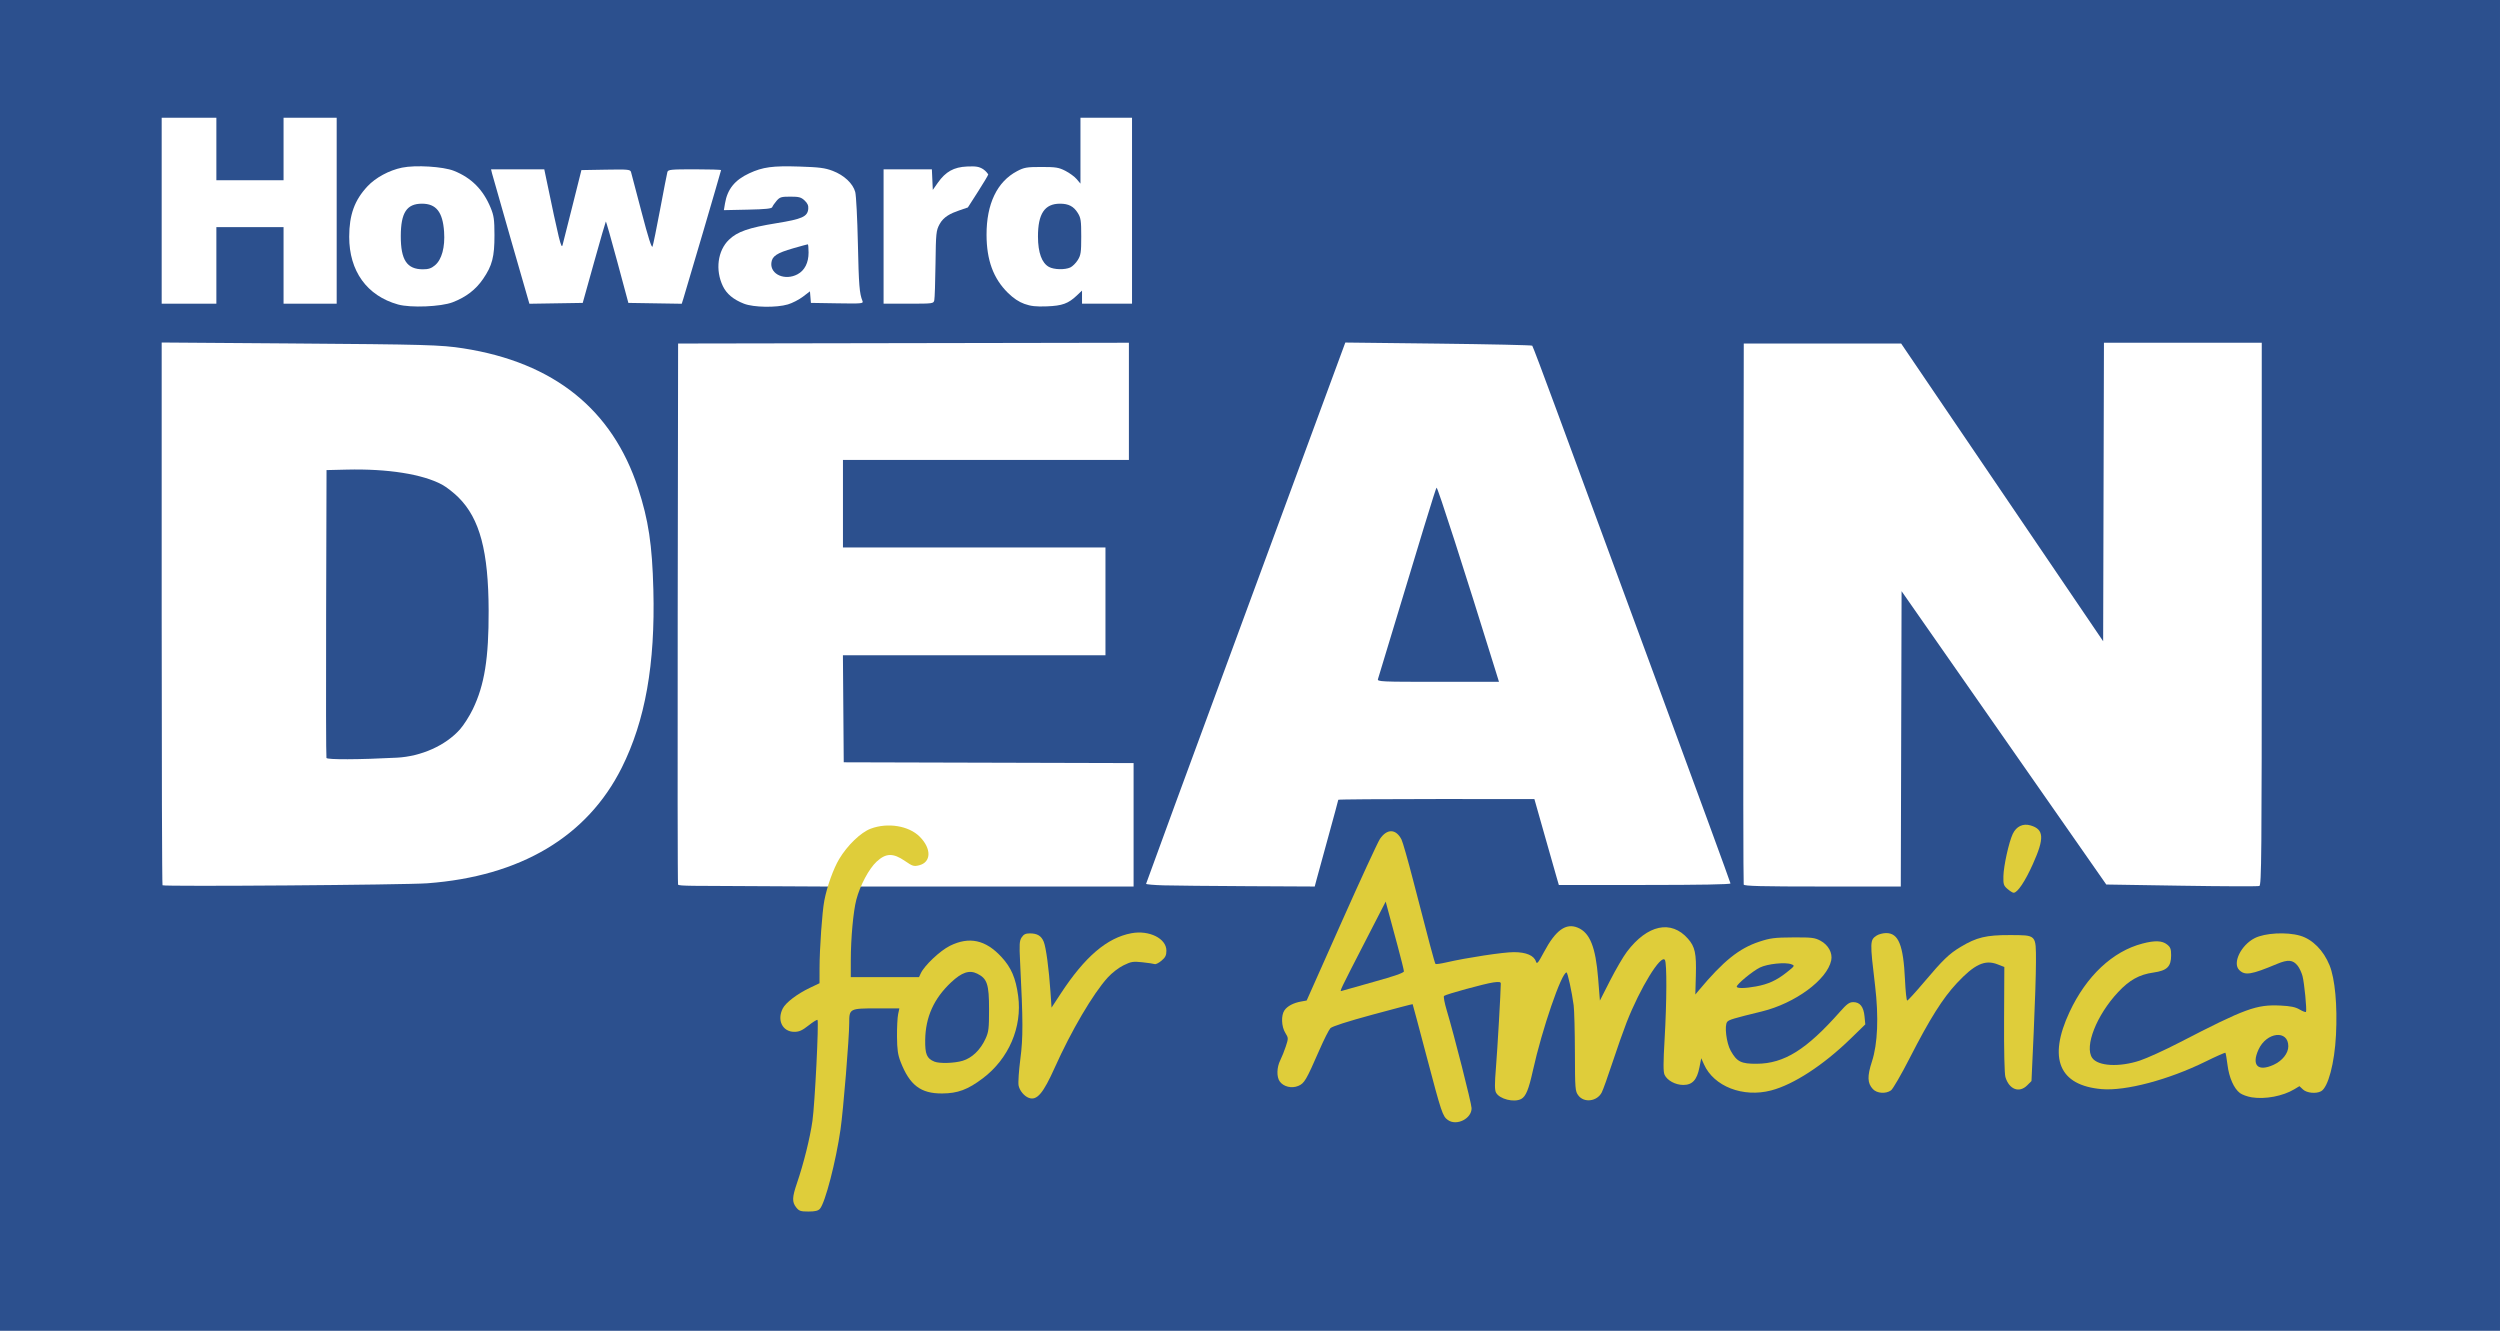
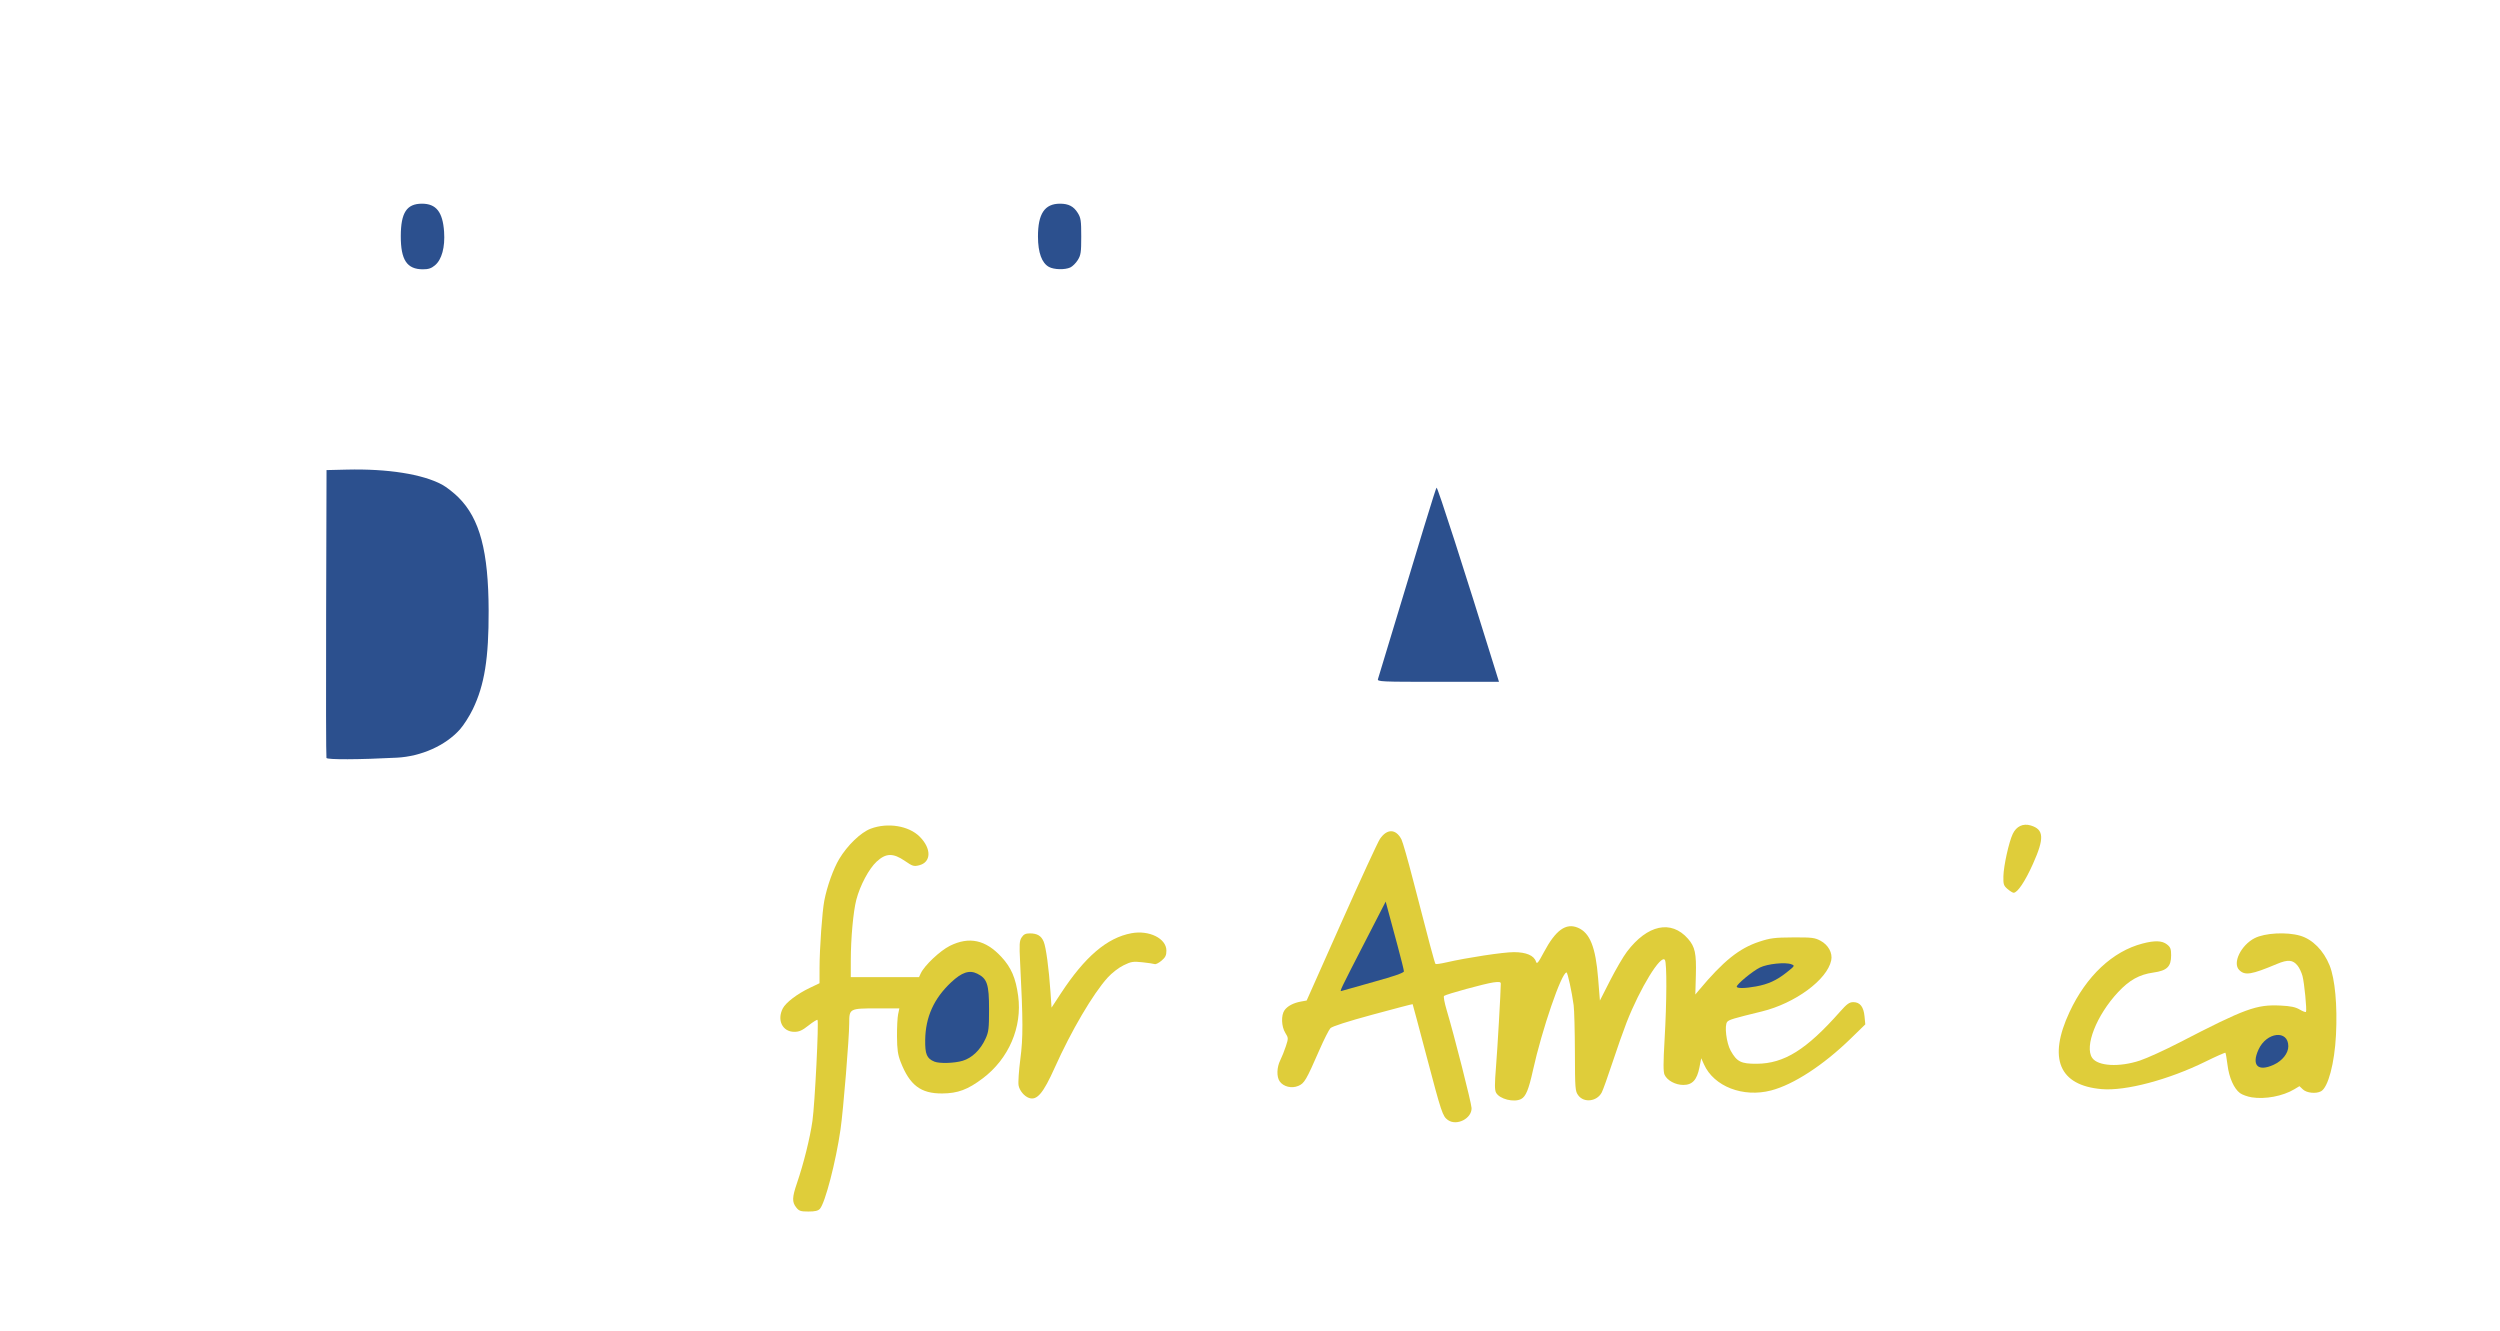
<svg xmlns="http://www.w3.org/2000/svg" xmlns:ns1="http://sodipodi.sourceforge.net/DTD/sodipodi-0.dtd" xmlns:ns2="http://www.inkscape.org/namespaces/inkscape" version="1.1" id="svg243" width="1023.965" height="545.09" viewBox="0 0 1023.965 545.09" ns1:docname="Howard_Dean_for_America_logo_(a).svg" ns2:version="1.0 (4035a4fb49, 2020-05-01)">
  <defs id="defs247" />
  <ns1:namedview ns2:document-rotation="0" pagecolor="#ffffff" bordercolor="#666666" borderopacity="1" objecttolerance="10" gridtolerance="10" guidetolerance="10" ns2:pageopacity="0" ns2:pageshadow="2" ns2:window-width="1366" ns2:window-height="705" id="namedview245" showgrid="false" ns2:zoom="0.60402457" ns2:cx="508.19948" ns2:cy="185.4559" ns2:window-x="-8" ns2:window-y="-8" ns2:window-maximized="1" ns2:current-layer="g251" />
  <g ns2:groupmode="layer" ns2:label="Image" id="g251" transform="translate(-2581.169,-463.435)">
    <g transform="translate(1380.738,433.757)" id="g255">
-       <rect style="fill:#2c508e;fill-opacity:1;stroke:none;stroke-width:27.36;stroke-linecap:round;stop-color:#000000" id="rect1088" width="1023.965" height="545.09" x="1200.43" y="29.678" />
      <path id="path102" d="M 1562.333,126.543 V 99.023 h 9.891 9.891 l 0.189,4.219 0.189,4.219 2.043,-2.905 c 3.22,-4.579 6.556,-6.438 11.979,-6.678 3.69,-0.163 4.926,0.043 6.618,1.103 1.144,0.717 2.08,2.115 2.08,2.115 0,0.691 -8.357,13.552 -8.357,13.552 l -3.607,1.24 c -3.414,1.174 -6.347,2.556 -8.01,5.67 -1.375,2.575 -1.476,3.579 -1.636,16.185 -0.094,7.392 -0.315,14.088 -0.492,14.88 -0.317,1.42 -0.465,1.44 -10.549,1.44 h -10.228 z" style="fill:#ffffff;fill-opacity:1;stroke-width:0.64" />
      <path id="path100" d="m 1409.838,128.318 c -4.083,-14.176 -7.617,-26.567 -7.854,-27.535 l -0.43,-1.76 h 10.904 10.904 l 0.699,3.36 c 5.354,25.745 6.286,29.547 6.785,27.68 0.282,-1.056 2.136,-8.4 4.12,-16.32 l 3.606,-14.4 9.992,-0.176 c 9.107,-0.16 10.022,-0.075 10.322,0.96 0.181,0.625 2.129,8.022 4.329,16.438 2.763,10.569 4.15,14.924 4.486,14.08 0.267,-0.672 1.674,-7.558 3.126,-15.302 1.452,-7.744 2.782,-14.584 2.956,-15.2 0.285,-1.01 1.379,-1.12 11.153,-1.12 5.96,0 10.837,0.149 10.837,0.331 0,0.325 -14.145,48.534 -15.446,52.643 l -0.663,2.095 -10.931,-0.175 -10.931,-0.175 -4.51,-16.771 c -2.481,-9.224 -4.606,-16.676 -4.723,-16.559 -0.117,0.117 -2.294,7.664 -4.838,16.771 l -4.626,16.559 -10.922,0.175 -10.922,0.175 z" style="fill:#ffffff;fill-opacity:1;stroke-width:0.64" />
-       <path id="path98" d="M 1266.653,115.983 V 77.903 h 11.2 11.2 v 12.8 12.8 h 13.76 13.76 v -12.8 -12.8 h 10.88 10.88 v 38.08 38.08 h -10.88 -10.88 v -15.68 -15.68 h -13.76 -13.76 v 15.68 15.68 h -11.2 -11.2 z" style="fill:#ffffff;fill-opacity:1;stroke-width:0.64" />
      <path id="path94" d="m 1620.032,154.157 c -2.294,-0.817 -4.538,-2.321 -6.811,-4.565 -5.937,-5.863 -8.686,-13.345 -8.715,-23.719 -0.035,-12.693 4.323,-21.787 12.506,-26.094 2.911,-1.532 3.924,-1.706 9.961,-1.71 5.896,-0.004 7.101,0.19 9.826,1.582 1.709,0.873 3.797,2.407 4.64,3.409 l 1.534,1.822 V 91.393 77.903 h 10.56 10.56 v 38.08 38.08 h -10.24 -10.24 v -2.686 -2.686 l -2.08,1.974 c -3.536,3.356 -6.009,4.258 -12.32,4.493 -4.451,0.166 -6.537,-0.062 -9.181,-1.003 z" style="fill:#ffffff;fill-opacity:1;stroke-width:0.64" />
      <path id="path90" d="m 1505.176,154.081 c -4.34,-1.696 -7.141,-4.024 -8.665,-7.201 -3.168,-6.608 -2.142,-14.515 2.463,-18.985 3.425,-3.323 8.117,-4.962 19.452,-6.792 10.566,-1.706 12.736,-2.677 13.057,-5.844 0.137,-1.356 -0.276,-2.315 -1.492,-3.457 -1.432,-1.346 -2.299,-1.58 -5.846,-1.58 -3.723,0 -4.32,0.182 -5.641,1.717 -0.812,0.944 -1.603,2.096 -1.757,2.56 -0.211,0.636 -2.682,0.894 -10.052,1.05 l -9.772,0.207 0.461,-2.767 c 0.967,-5.802 4.013,-9.588 9.908,-12.314 5.597,-2.588 9.55,-3.124 20.48,-2.777 8.282,0.263 10.554,0.556 13.76,1.777 4.638,1.766 8.266,5.178 9.198,8.649 0.375,1.395 0.862,10.889 1.083,21.097 0.372,17.198 0.635,20.478 1.884,23.536 0.435,1.065 -0.207,1.125 -10.331,0.96 l -10.794,-0.176 -0.197,-2.368 -0.197,-2.368 -2.87,2.191 c -1.579,1.205 -4.35,2.631 -6.159,3.168 -4.699,1.395 -14.052,1.247 -17.974,-0.285 z" style="fill:#ffffff;fill-opacity:1;stroke-width:0.64" />
      <path id="path86" d="m 1363.453,154.392 c -12.735,-3.57 -20.012,-13.668 -19.993,-27.745 0.012,-8.988 2.19,-14.998 7.489,-20.662 3.33,-3.56 8.84,-6.54 14.123,-7.64 5.515,-1.148 16.869,-0.456 21.261,1.295 7.188,2.866 12.011,7.719 15.074,15.17 1.312,3.192 1.538,4.81 1.551,11.138 0.018,8.918 -0.909,12.498 -4.651,17.967 -3.014,4.404 -6.969,7.439 -12.46,9.562 -4.781,1.848 -17.248,2.357 -22.393,0.915 z" style="fill:#ffffff;fill-opacity:1;stroke-width:0.64" />
      <path id="path84" d="m 1914.629,391.983 c -0.167,-0.44 -0.23,-50.48 -0.14,-111.2 l 0.164,-110.4 h 32.232 32.231 l 41.368,60.967 41.368,60.967 0.163,-61.127 0.163,-61.127 h 32.317 32.317 v 111.06 c 0,99.473 -0.103,111.1 -0.987,111.439 -0.543,0.208 -14.871,0.158 -31.84,-0.111 l -30.853,-0.489 -41.92,-60.073 -41.92,-60.073 -0.163,60.483 -0.163,60.483 h -32.017 c -25.025,0 -32.083,-0.175 -32.321,-0.8 z" style="fill:#ffffff;fill-opacity:1;stroke-width:0.64" />
      <path id="path80" d="m 1677.053,392.306 c -3.96,-0.112 -7.2,-0.396 -7.2,-0.631 0,-0.235 18.36,-50.214 40.8,-111.064 l 40.8,-110.637 38.08,0.441 c 20.944,0.243 38.262,0.623 38.485,0.845 0.223,0.222 4.587,11.78 9.699,25.684 5.112,13.904 23.29,63.229 40.395,109.612 17.105,46.383 31.101,84.615 31.101,84.96 0,0.403 -12.597,0.628 -35.152,0.628 h -35.152 l -0.884,-3.04 c -0.486,-1.672 -2.74,-9.591 -5.008,-17.598 l -4.124,-14.558 -40.16,-0.003 c -22.088,-10e-4 -40.16,0.138 -40.16,0.309 0,0.171 -1.848,7.011 -4.106,15.2 -2.258,8.189 -4.429,16.112 -4.825,17.608 l -0.719,2.72 -27.335,-0.137 c -15.034,-0.075 -30.575,-0.229 -34.535,-0.341 z" style="fill:#ffffff;fill-opacity:1;stroke-width:0.64" />
      <path id="path96" d="m 1638.799,139.234 c 0.905,-0.412 2.287,-1.78 3.07,-3.04 1.257,-2.021 1.424,-3.154 1.424,-9.65 0,-6.496 -0.167,-7.629 -1.424,-9.65 -1.682,-2.704 -3.766,-3.79 -7.278,-3.79 -6.299,0 -9.049,4.129 -9.02,13.541 0.021,6.506 1.576,10.775 4.505,12.366 2.072,1.126 6.493,1.239 8.722,0.223 z" style="fill:#2c508e;fill-opacity:1;stroke-width:0.64" />
      <path id="path78" d="m 1478.151,391.99 c -0.169,-0.443 -0.233,-50.486 -0.142,-111.206 l 0.164,-110.4 92.32,-0.162 92.32,-0.162 v 24.002 24.002 h -58.56 -58.56 v 17.92 17.92 h 53.76 53.76 v 22.08 22.08 h -53.768 -53.768 l 0.168,21.92 0.168,21.92 59.36,0.163 59.36,0.163 v 25.277 25.277 h -55.68 c -40.913,0 -55.57,0.01 -55.57,0.01 l -13.864,-2.7e-4 -30.672,-0.163 c -24.05,-0.128 -30.554,-0.004 -30.796,-0.64 z" style="fill:#ffffff;fill-opacity:1;stroke-width:0.64" />
-       <path id="path92" d="m 1527.093,142.014 c 2.921,-1.567 4.519,-4.714 4.519,-8.901 0,-1.853 -0.14,-3.37 -0.31,-3.37 -0.171,0 -2.835,0.726 -5.92,1.613 -6.83,1.964 -8.739,3.241 -9.015,6.03 -0.467,4.727 5.633,7.359 10.726,4.627 z" style="fill:#2c508e;fill-opacity:1;stroke-width:0.64" />
      <path id="path257" d="m 1266.995,392.272 c -0.188,-0.188 -0.342,-50.284 -0.342,-111.325 V 169.964 l 52,0.381 c 56.373,0.413 62.356,0.581 71.52,2.008 37.047,5.77 61.042,24.971 71.615,57.308 4.258,13.024 5.769,23.064 6.249,41.523 0.793,30.524 -3.326,53.714 -12.96,72.959 -14.134,28.234 -41.487,44.488 -79.624,47.315 -9.018,0.669 -107.862,1.411 -108.459,0.814 z" style="fill:#ffffff;fill-opacity:1;stroke-width:0.64" />
      <path id="path88" d="m 1378.602,138.328 c 2.788,-2.346 4.155,-7.394 3.721,-13.734 -0.554,-8.084 -3.238,-11.49 -9.054,-11.49 -6.262,0 -8.659,3.663 -8.682,13.267 -0.023,9.79 2.515,13.605 9.057,13.611 2.285,0.002 3.455,-0.388 4.958,-1.653 z" style="fill:#2c508e;fill-opacity:1;stroke-width:0.64" />
      <path id="path82" d="m 1812.956,304.303 c -12.742,-41.119 -23.749,-75.286 -24.127,-74.895 -0.39,0.404 -5.579,17.353 -24.005,78.415 -0.318,1.053 1.148,1.12 24.616,1.12 h 24.954 z" style="fill:#2c508e;fill-opacity:1;stroke-width:0.64" />
      <path id="path76" d="m 1362.973,340.013 c 10.018,-0.523 19.987,-4.994 25.853,-11.596 1.541,-1.735 3.912,-5.458 5.268,-8.274 4.786,-9.938 6.53,-20.801 6.477,-40.32 -0.067,-24.362 -3.61,-37.688 -12.335,-46.392 -1.945,-1.941 -4.976,-4.303 -6.734,-5.249 -7.999,-4.304 -22.279,-6.558 -39.009,-6.158 l -8.32,0.199 -0.165,58.56 c -0.091,32.208 -0.031,58.911 0.132,59.34 0.287,0.752 13.26,0.703 28.833,-0.11 z" style="fill:#2c508e;fill-opacity:1;stroke-width:0.64" />
    </g>
-     <path id="path70" d="m 3348.278,909.512 c -2.264,-2.41 -2.358,-5.256 -0.375,-11.335 2.347,-7.194 2.8,-18.218 1.275,-30.997 -2.15,-18.01 -2.128,-18.742 0.61,-20.536 0.866,-0.568 2.627,-1.032 3.911,-1.032 5.094,0 7.065,4.888 7.73,19.168 0.217,4.664 0.625,8.48 0.906,8.48 0.281,0 3.375,-3.384 6.875,-7.52 7.879,-9.311 10.296,-11.636 15.062,-14.494 6.488,-3.89 10.443,-4.841 20.017,-4.812 11.111,0.034 10.783,-0.302 10.783,11.052 0,4.628 -0.412,17.486 -0.916,28.574 l -0.916,20.16 -1.755,1.76 c -3.264,3.275 -7.422,1.683 -8.928,-3.418 -0.386,-1.307 -0.603,-10.786 -0.541,-23.622 l 0.103,-21.44 -2.804,-1.092 c -5.144,-2.005 -9.403,-0.033 -16.632,7.701 -5.803,6.208 -11.069,14.574 -19.3,30.658 -3.463,6.769 -6.922,12.745 -7.687,13.28 -2.147,1.504 -5.748,1.244 -7.419,-0.535 z" style="fill:#dfcd3a;stroke-width:0.64" />
    <path id="path66" d="m 3503.432,912.884 c -1.738,-0.281 -3.896,-1.061 -4.796,-1.733 -2.48,-1.852 -4.46,-6.322 -5.112,-11.543 -0.323,-2.581 -0.709,-4.816 -0.859,-4.966 -0.15,-0.15 -3.83,1.478 -8.178,3.618 -15.118,7.441 -32.683,12.1 -42.468,11.267 -17.478,-1.488 -22.095,-12.533 -13.2,-31.576 6.903,-14.778 17.652,-24.865 29.896,-28.054 5.079,-1.323 8.014,-1.214 10.03,0.372 1.409,1.109 1.686,1.838 1.686,4.444 0,4.655 -1.675,6.279 -7.293,7.069 -5.729,0.806 -9.791,3.063 -14.42,8.011 -8.843,9.453 -13.886,22.273 -10.605,26.957 2.373,3.389 11.069,3.866 19.522,1.073 2.908,-0.961 10.216,-4.294 16.241,-7.407 27.046,-13.973 31.465,-15.588 41.354,-15.116 4.178,0.2 6.115,0.603 7.873,1.641 1.283,0.757 2.44,1.174 2.571,0.928 0.397,-0.744 -0.7,-11.938 -1.438,-14.681 -0.379,-1.408 -1.26,-3.285 -1.957,-4.172 -1.952,-2.482 -3.975,-2.662 -8.508,-0.759 -10.534,4.423 -13.098,4.834 -15.455,2.477 -2.841,-2.841 0.72,-10.174 6.335,-13.046 4.17,-2.133 13.077,-2.614 18.614,-1.005 5.074,1.475 9.608,6.047 12.076,12.178 2.219,5.513 3.219,16.419 2.611,28.48 -0.583,11.569 -3.224,21.511 -6.128,23.066 -2.049,1.097 -5.841,0.716 -7.393,-0.741 l -1.443,-1.356 -2.118,1.277 c -4.655,2.806 -11.947,4.185 -17.437,3.297 z" style="fill:#dfcd3a;stroke-width:0.64" />
    <path id="path64" d="m 3002.591,913.122 c -1.92,-0.689 -3.83,-2.995 -4.225,-5.102 -0.222,-1.185 0.104,-6.056 0.725,-10.825 1.146,-8.803 1.129,-15.433 -0.102,-39.742 -0.37,-7.294 -0.282,-8.67 0.642,-10.08 0.814,-1.242 1.613,-1.633 3.337,-1.633 3.049,0 4.684,0.979 5.695,3.412 0.943,2.268 2.108,10.929 2.77,20.588 l 0.439,6.4 3.756,-5.738 c 9.898,-15.122 18.993,-22.888 28.965,-24.731 7.276,-1.345 14.319,2.156 14.319,7.118 0,1.946 -0.405,2.777 -2.01,4.128 -1.105,0.93 -2.351,1.56 -2.768,1.4 -0.417,-0.16 -2.681,-0.497 -5.031,-0.749 -3.849,-0.412 -4.618,-0.288 -7.761,1.249 -1.997,0.977 -4.777,3.13 -6.501,5.035 -5.987,6.613 -14.905,21.783 -21.619,36.775 -4.776,10.663 -7.338,13.675 -10.629,12.495 z" style="fill:#dfcd3a;stroke-width:0.64" />
    <path id="path58" d="m 3174.204,922.179 c -2.167,-1.561 -2.618,-2.913 -8.767,-26.241 -3.055,-11.592 -5.606,-21.138 -5.668,-21.212 -0.062,-0.074 -7.415,1.848 -16.339,4.272 -10.331,2.805 -16.632,4.831 -17.343,5.575 -0.614,0.643 -2.627,4.624 -4.472,8.848 -5.474,12.531 -6.187,13.743 -8.713,14.799 -2.717,1.135 -6.061,0.311 -7.588,-1.87 -1.313,-1.874 -1.209,-5.768 0.23,-8.634 0.656,-1.306 1.687,-3.887 2.292,-5.735 1.072,-3.277 1.066,-3.415 -0.232,-5.516 -1.6,-2.59 -1.766,-7.179 -0.333,-9.225 1.213,-1.732 3.652,-3.025 6.767,-3.588 l 2.326,-0.421 14.214,-31.925 c 7.818,-17.559 14.928,-32.975 15.799,-34.258 2.904,-4.273 6.537,-4.188 8.81,0.207 0.518,1.002 2.678,8.559 4.8,16.794 6.398,24.83 8.817,33.878 9.145,34.206 0.171,0.171 2.154,-0.111 4.406,-0.628 8.528,-1.957 23.35,-4.205 27.715,-4.203 5.034,0.003 8.238,1.376 9.03,3.872 0.378,1.191 0.877,0.592 3.3,-3.956 4.767,-8.949 8.972,-11.968 13.839,-9.934 4.945,2.066 7.296,7.928 8.316,20.731 l 0.727,9.125 4.184,-8.216 c 2.301,-4.519 5.394,-9.817 6.873,-11.772 8.405,-11.113 18.131,-13.188 25.022,-5.34 2.888,3.289 3.473,6.006 3.225,14.981 l -0.217,7.868 1.506,-1.8 c 9.989,-11.942 16.425,-17.115 24.684,-19.84 4.524,-1.493 6.249,-1.711 13.81,-1.753 7.731,-0.042 8.917,0.101 11.272,1.361 3.217,1.721 5.022,5.041 4.383,8.062 -1.679,7.945 -14.787,17.579 -28.455,20.915 -11.652,2.844 -13.415,3.374 -14.142,4.249 -1.212,1.46 -0.346,8.646 1.424,11.814 2.535,4.538 4.252,5.398 10.69,5.352 11.223,-0.079 20.337,-5.77 34.035,-21.255 2.888,-3.265 3.884,-3.986 5.501,-3.986 2.733,0 4.215,1.881 4.595,5.829 l 0.315,3.282 -6.009,5.851 c -11.131,10.84 -23.367,18.809 -32.569,21.211 -11.498,3.002 -23.448,-1.638 -27.494,-10.676 l -1.127,-2.518 -0.747,3.795 c -1.001,5.088 -2.902,7.145 -6.601,7.142 -3.231,-0.003 -6.611,-1.839 -7.671,-4.167 -0.554,-1.215 -0.549,-4.805 0.016,-14.561 0.896,-15.438 0.958,-31.14 0.129,-32.452 -1.591,-2.516 -10.172,11.467 -15.698,25.583 -1.309,3.344 -3.914,10.736 -5.788,16.426 -1.874,5.69 -3.846,11.194 -4.382,12.23 -1.921,3.715 -7.254,4.39 -9.611,1.216 -1.276,-1.718 -1.345,-2.597 -1.387,-17.6 -0.024,-8.686 -0.254,-17.376 -0.512,-19.312 -0.723,-5.43 -2.463,-13.44 -2.919,-13.44 -2.044,0 -10.065,23.387 -13.768,40.143 -1.725,7.807 -2.898,10.659 -4.802,11.678 -2.906,1.555 -8.886,0.055 -10.298,-2.583 -0.591,-1.104 -0.598,-3.494 -0.031,-10.454 0.605,-7.429 1.958,-30.937 1.97,-34.23 0,-0.69 -0.672,-0.795 -3.037,-0.472 -3.468,0.473 -19.41,4.84 -20.206,5.535 -0.289,0.253 0.198,2.872 1.081,5.822 3.062,10.215 10.127,38.012 10.193,40.1 0.136,4.293 -6.138,7.463 -9.696,4.901 z" style="fill:#dfcd3a;stroke-width:0.64" />
    <path id="path259" d="m 2907.278,957.974 c -1.731,-2.201 -1.673,-4.116 0.299,-9.882 2.75,-8.041 5.356,-18.515 6.358,-25.555 0.988,-6.943 2.675,-40.752 2.064,-41.363 -0.19,-0.19 -1.834,0.832 -3.654,2.271 -2.609,2.062 -3.844,2.615 -5.84,2.615 -4.843,0 -7.197,-4.798 -4.711,-9.604 1.238,-2.393 5.895,-5.938 11.009,-8.379 l 4.029,-1.923 0.01,-6.207 c 0.01,-7.972 1.078,-23.112 1.955,-27.647 1.127,-5.826 3.716,-13.056 6.103,-17.042 3.36,-5.612 8.852,-10.89 12.911,-12.409 6.955,-2.602 15.579,-1.197 20.041,3.265 4.897,4.897 4.788,10.486 -0.229,11.737 -2.157,0.538 -2.681,0.378 -5.786,-1.76 -4.846,-3.338 -7.782,-3.279 -11.588,0.229 -3.165,2.917 -6.823,9.776 -8.352,15.659 -1.248,4.804 -2.247,15.792 -2.254,24.8 l -0.01,6.88 h 13.977 13.977 l 0.683,-1.499 c 1.473,-3.234 7.947,-9.352 12.012,-11.354 7.884,-3.881 14.555,-2.437 21.027,4.554 4.057,4.382 5.895,8.659 6.886,16.027 1.714,12.738 -3.861,25.71 -14.493,33.72 -6.159,4.64 -10.229,6.156 -16.647,6.198 -8.765,0.058 -13.285,-3.379 -17.008,-12.934 -1.138,-2.921 -1.441,-5.046 -1.483,-10.392 -0.029,-3.696 0.177,-7.8 0.457,-9.12 l 0.509,-2.4 h -9.263 c -11.13,0 -11.275,0.078 -11.275,6.047 0,6.069 -2.411,35.532 -3.564,43.553 -1.889,13.138 -6.286,30.072 -8.435,32.48 -0.733,0.822 -1.983,1.12 -4.694,1.12 -3.229,0 -3.861,-0.213 -5.021,-1.686 z" style="fill:#dfcd3a;stroke-width:0.64" />
    <path id="path72" d="m 3403.436,827.564 c -1.603,-1.379 -1.778,-1.923 -1.699,-5.28 0.099,-4.228 2.258,-13.981 3.827,-17.287 1.479,-3.116 4.213,-4.407 7.348,-3.467 5.451,1.633 5.662,5.188 0.935,15.731 -3.229,7.203 -6.335,11.84 -7.93,11.84 -0.382,0 -1.499,-0.692 -2.482,-1.537 z" style="fill:#dfcd3a;fill-opacity:1;stroke-width:0.64" />
    <path id="path68" d="m 3512.378,899.578 c 3.597,-1.634 6.053,-4.716 6.053,-7.596 0,-6.871 -8.928,-5.874 -12.216,1.364 -2.926,6.443 -0.253,9.145 6.162,6.231 z" style="fill:#2c508e;fill-opacity:1;stroke-width:0.64" />
    <path id="path62" d="m 3300.434,867.461 c 5.011,-0.926 8.399,-2.48 12.511,-5.737 3.399,-2.692 3.44,-2.764 1.92,-3.345 -2.447,-0.935 -9.727,-0.178 -12.844,1.335 -2.95,1.433 -9.509,6.838 -9.509,7.836 0,0.786 3.396,0.747 7.922,-0.089 z" style="fill:#2c508e;fill-opacity:1;stroke-width:0.64" />
    <path id="path60" d="m 3143.872,865.582 c 8.475,-2.35 12.32,-3.695 12.32,-4.309 0,-0.491 -1.184,-5.266 -2.631,-10.612 -1.447,-5.346 -3.127,-11.57 -3.732,-13.83 l -1.101,-4.11 -7.713,14.99 c -11.23,21.825 -11.279,21.926 -10.319,21.589 0.471,-0.165 6.4,-1.838 13.176,-3.718 z" style="fill:#2c508e;fill-opacity:1;stroke-width:0.64" />
    <path id="path56" d="m 2975.447,897.92 c 3.821,-1.135 7.267,-4.443 9.353,-8.979 1.313,-2.855 1.472,-4.166 1.472,-12.16 0,-10.227 -0.769,-12.539 -4.84,-14.547 -3.234,-1.595 -6.313,-0.57 -10.714,3.564 -7.053,6.625 -10.462,14.198 -10.603,23.553 -0.089,5.869 0.657,7.636 3.757,8.905 2.082,0.852 8.169,0.676 11.575,-0.336 z" style="fill:#2c508e;fill-opacity:1;stroke-width:0.64" />
  </g>
</svg>